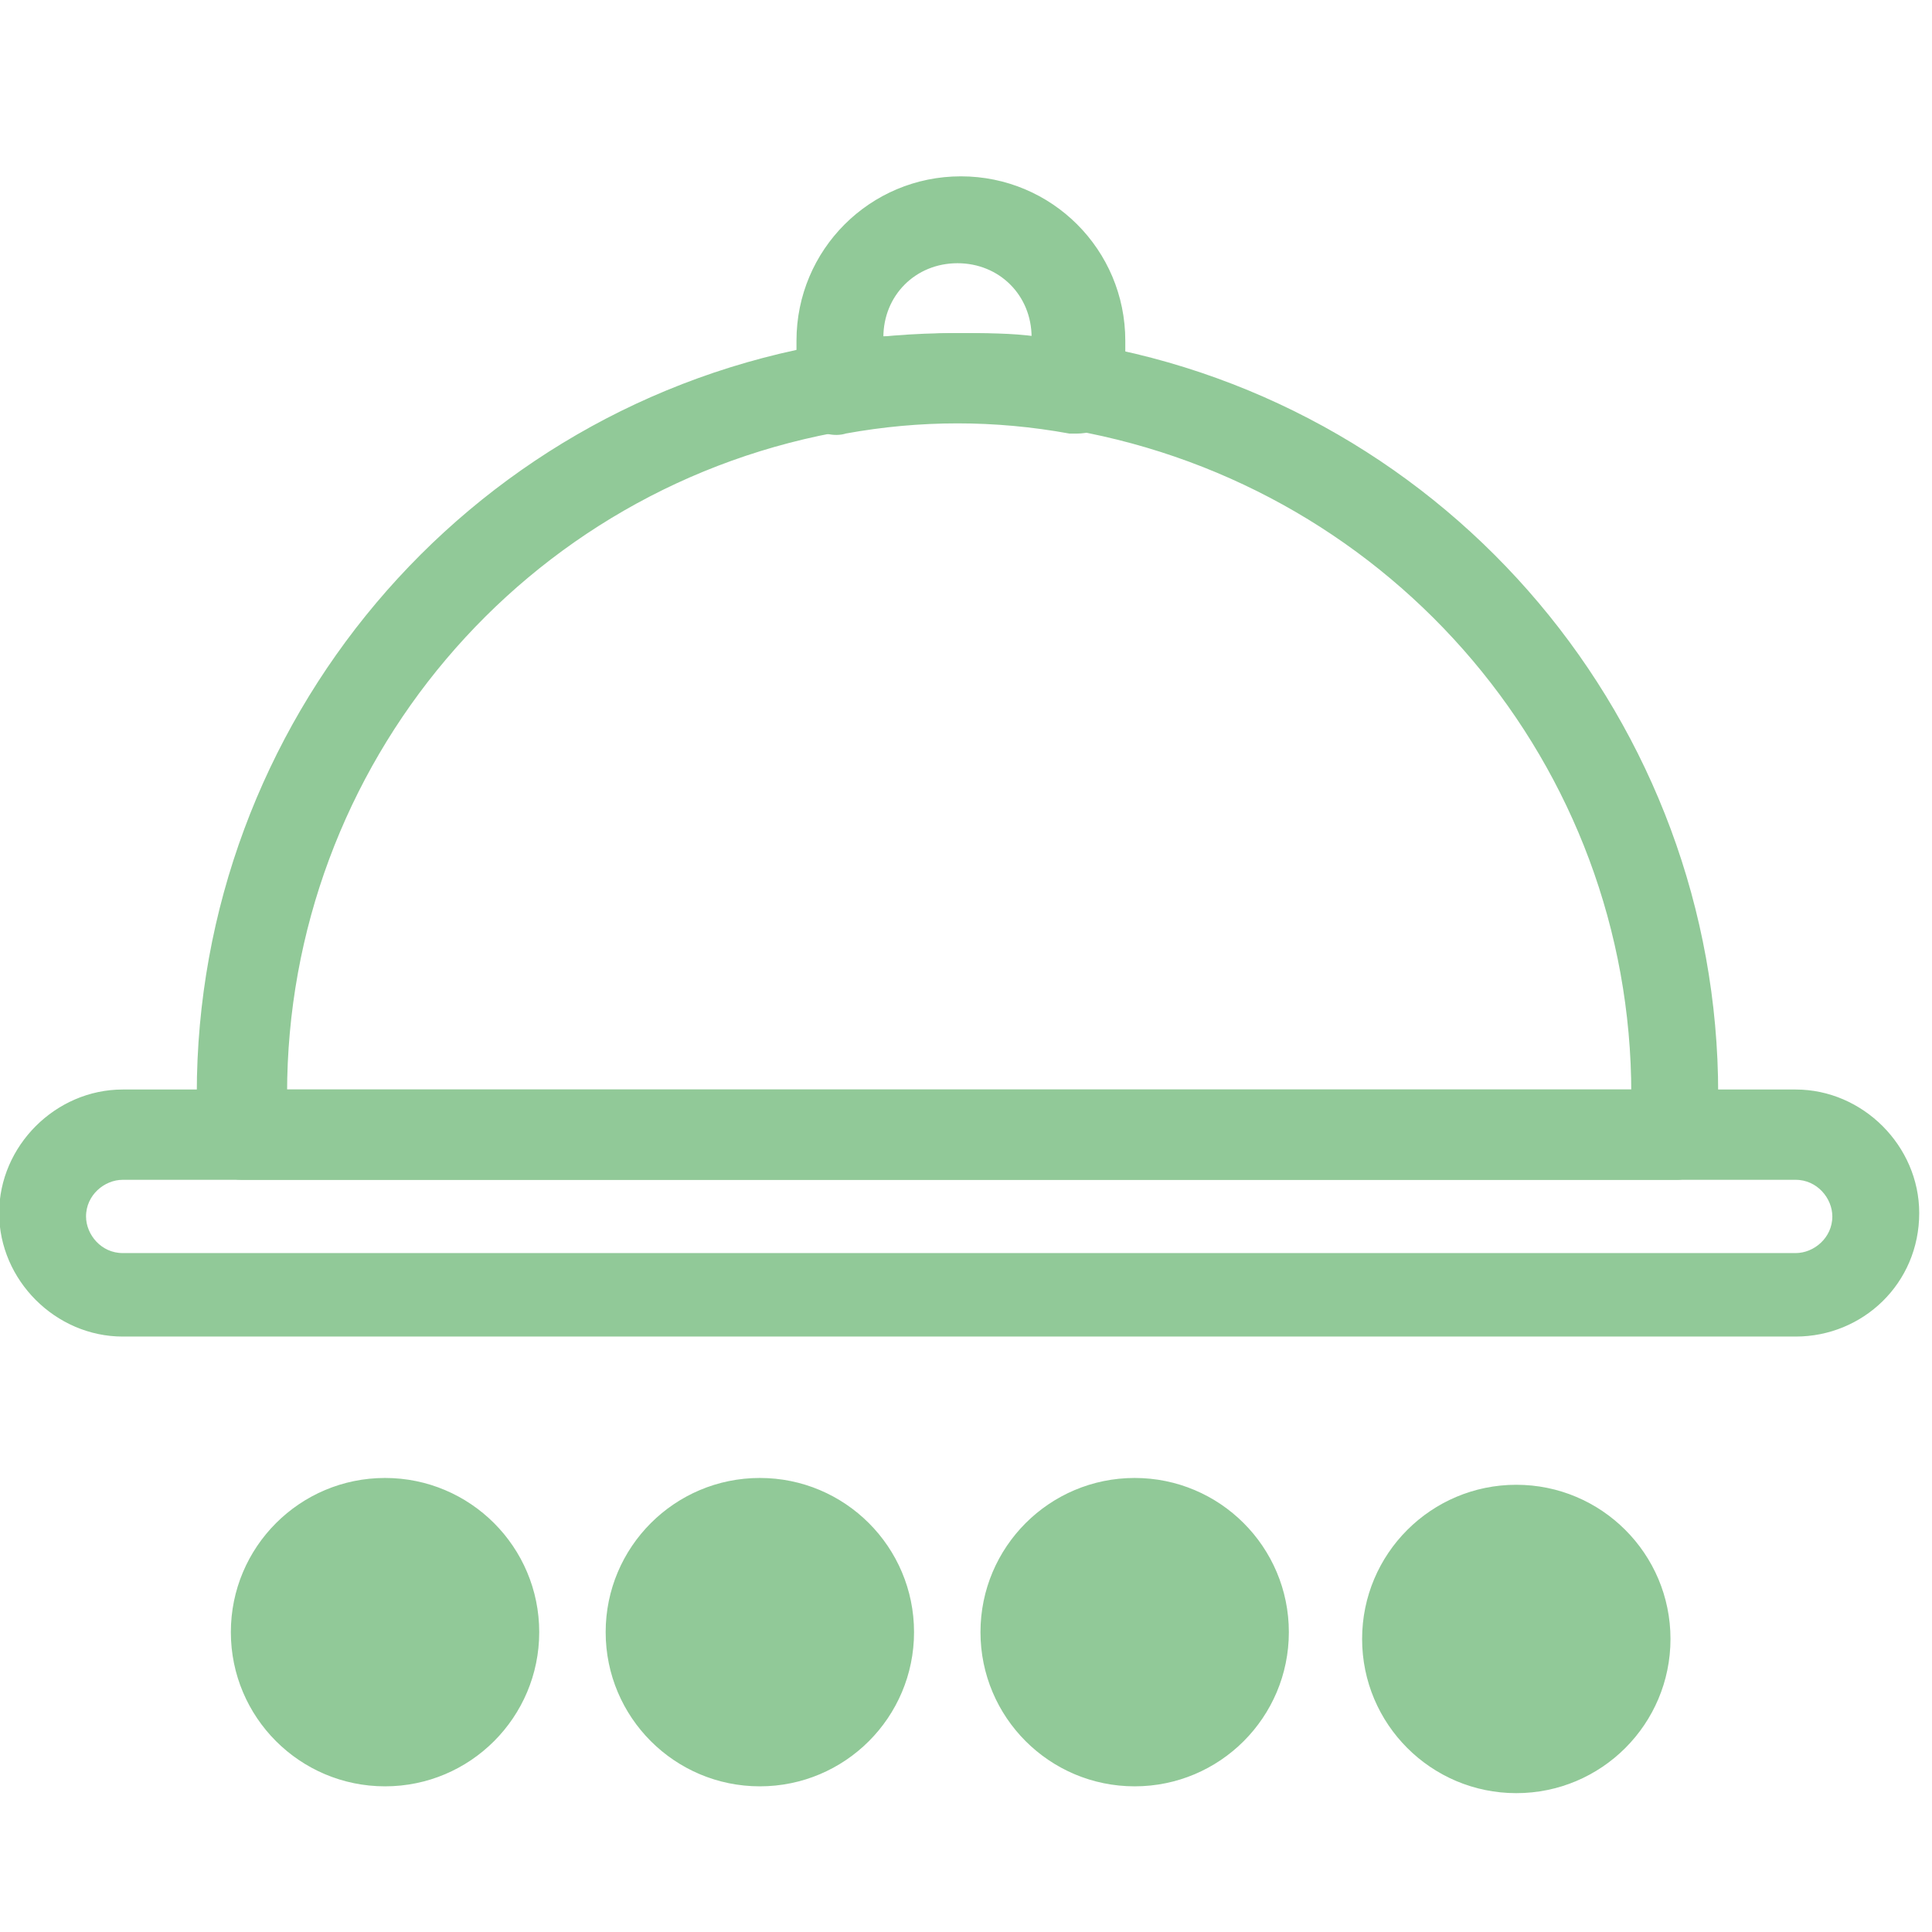
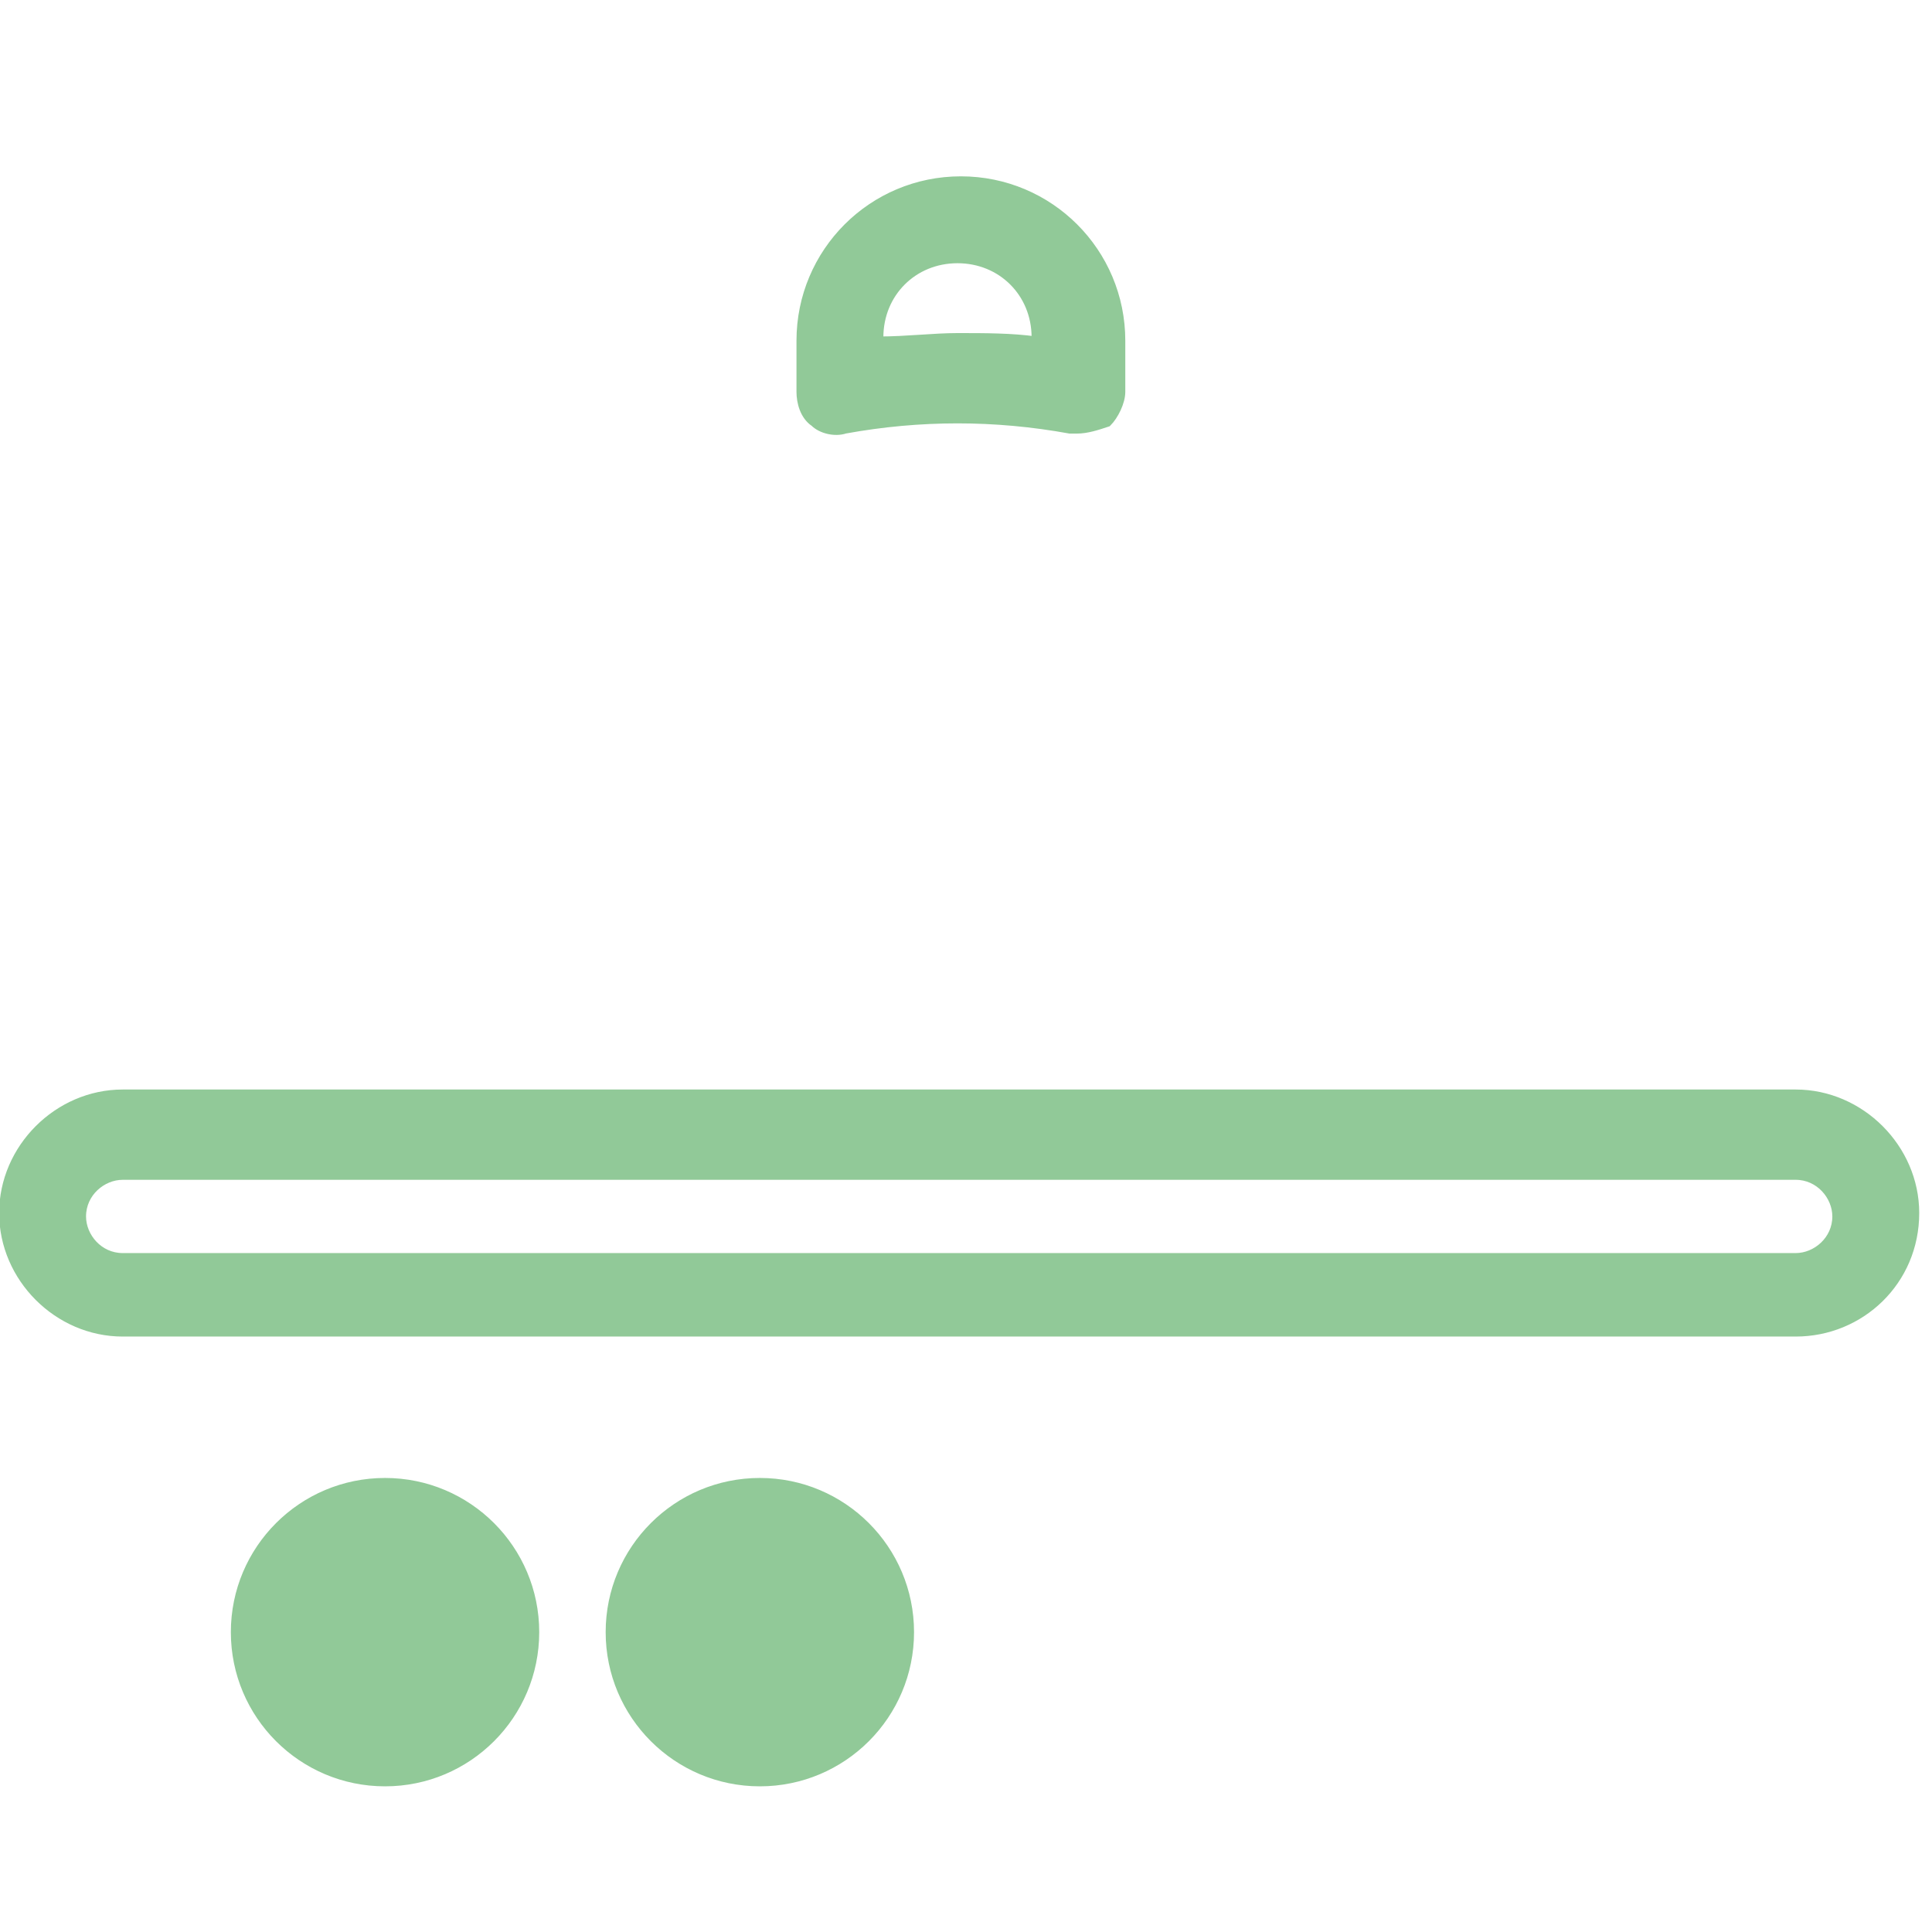
<svg xmlns="http://www.w3.org/2000/svg" version="1.1" id="Ebene_1" x="0px" y="0px" viewBox="0 0 56.7 56.7" style="enable-background:new 0 0 56.7 56.7;" xml:space="preserve">
  <style type="text/css">
	.kd0{fill:#91C998;stroke:#91C998;stroke-width:0.25;stroke-miterlimit:10;}
	.kd1{fill-rule:evenodd;clip-rule:evenodd;fill:#91C998;stroke:#91C998;stroke-width:0.25;stroke-miterlimit:10;}
</style>
  <g>
    <path class="kd0" d="M52.7,39.1H3.6c-1.9,0-3.5-1.6-3.5-3.5s1.6-3.5,3.5-3.5h49.1c1.9,0,3.5,1.6,3.5,3.5   C56.2,37.6,54.6,39.1,52.7,39.1z M3.6,34.5c-0.6,0-1.2,0.5-1.2,1.2c0,0.6,0.5,1.2,1.2,1.2h49.1c0.6,0,1.2-0.5,1.2-1.2   c0-0.6-0.5-1.2-1.2-1.2H3.6z" />
-     <path class="kd0" d="M49.2,34.5H7.1c-0.6,0-1.2-0.5-1.2-1.2v-1.2c0-10.8,7.8-20.1,18.5-21.9c2.4-0.4,4.9-0.4,7.4,0   C42.5,12,50.3,21.3,50.3,32.1v1.2C50.3,33.9,49.8,34.5,49.2,34.5z M8.3,32.1H48c0-9.7-7-17.9-16.5-19.6c-2.2-0.4-4.4-0.4-6.6,0   C15.3,14.1,8.3,22.4,8.3,32.1z" />
    <path class="kd0" d="M31.6,12.6h-0.2c-2.2-0.4-4.4-0.4-6.6,0c-0.3,0.1-0.7,0-0.9-0.2c-0.3-0.2-0.4-0.6-0.4-0.9V10   c0-2.6,2.1-4.7,4.7-4.7s4.7,2.1,4.7,4.7l0,0v1.5c0,0.3-0.2,0.7-0.4,0.9C32.2,12.5,31.9,12.6,31.6,12.6z M28.1,9.9   c0.8,0,1.6,0,2.3,0.1V9.9c0-1.3-1-2.3-2.3-2.3s-2.3,1-2.3,2.3V10C26.6,10,27.4,9.9,28.1,9.9z" />
  </g>
-   <circle class="kd1" cx="33.3" cy="47.9" r="4.4" />
  <circle class="kd1" cx="22.3" cy="47.9" r="4.4" />
  <circle class="kd1" cx="11.3" cy="47.9" r="4.4" />
-   <circle class="kd1" cx="44.5" cy="48.1" r="4.4" />
</svg>